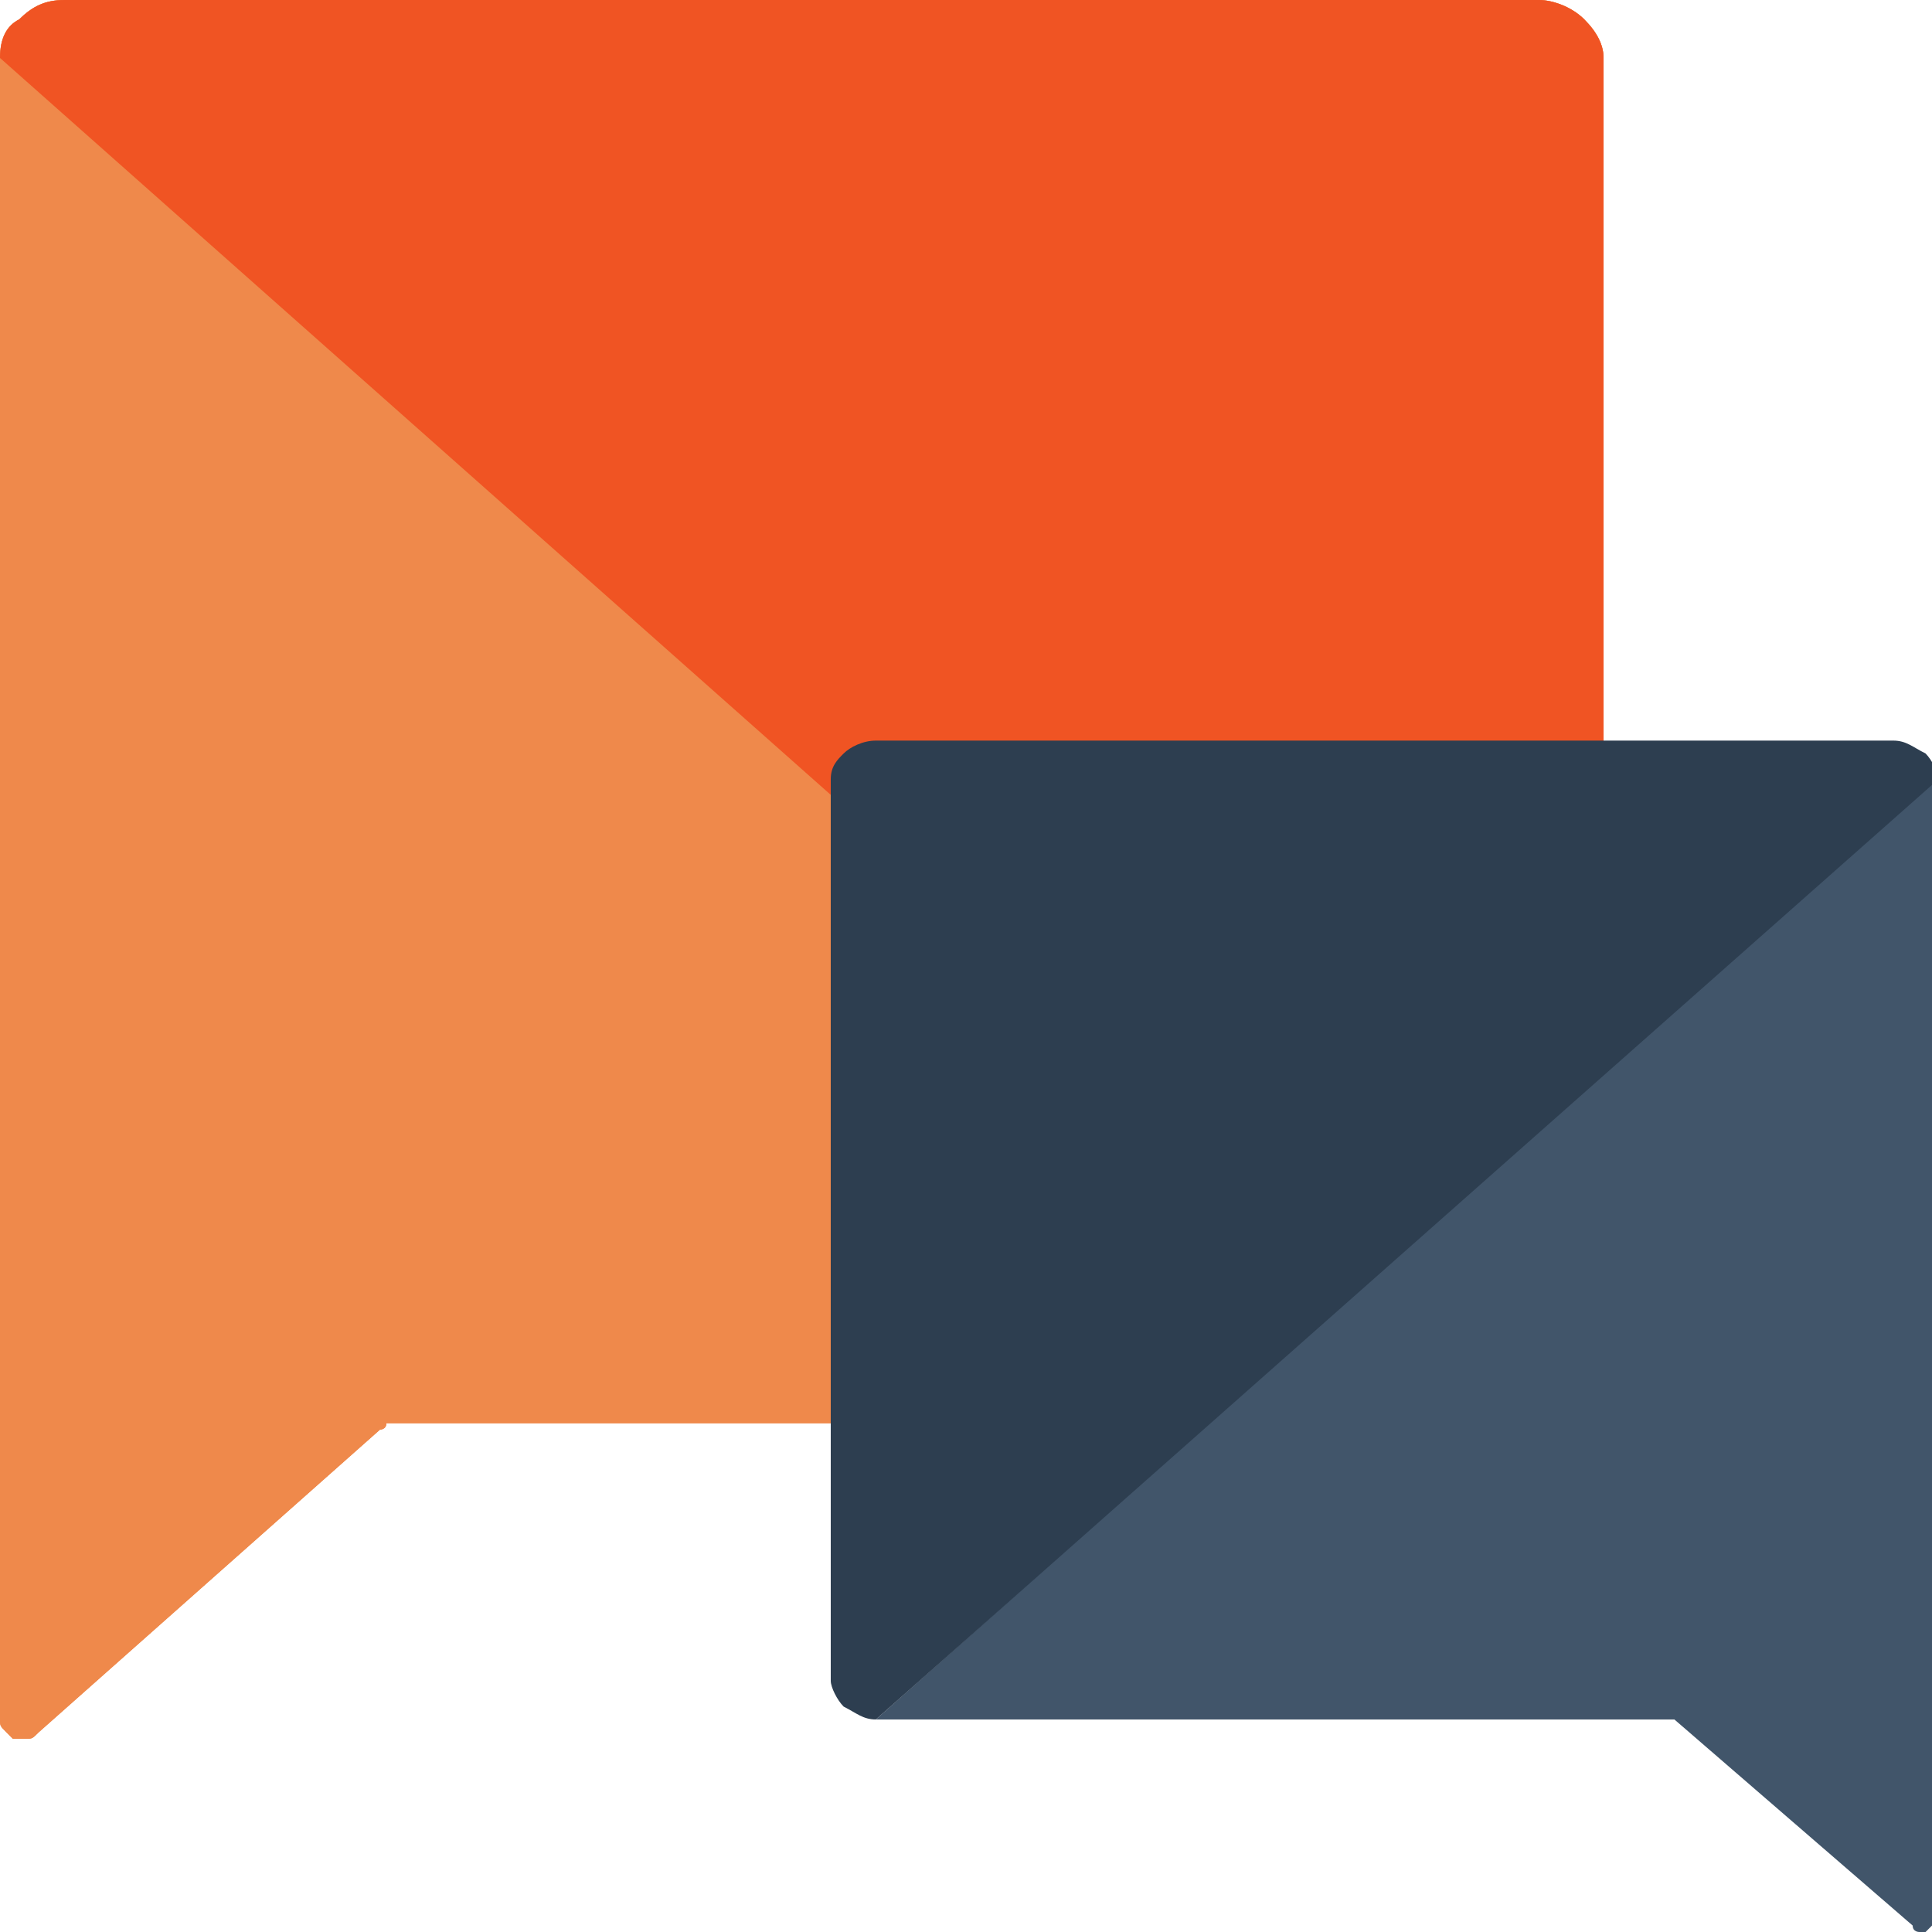
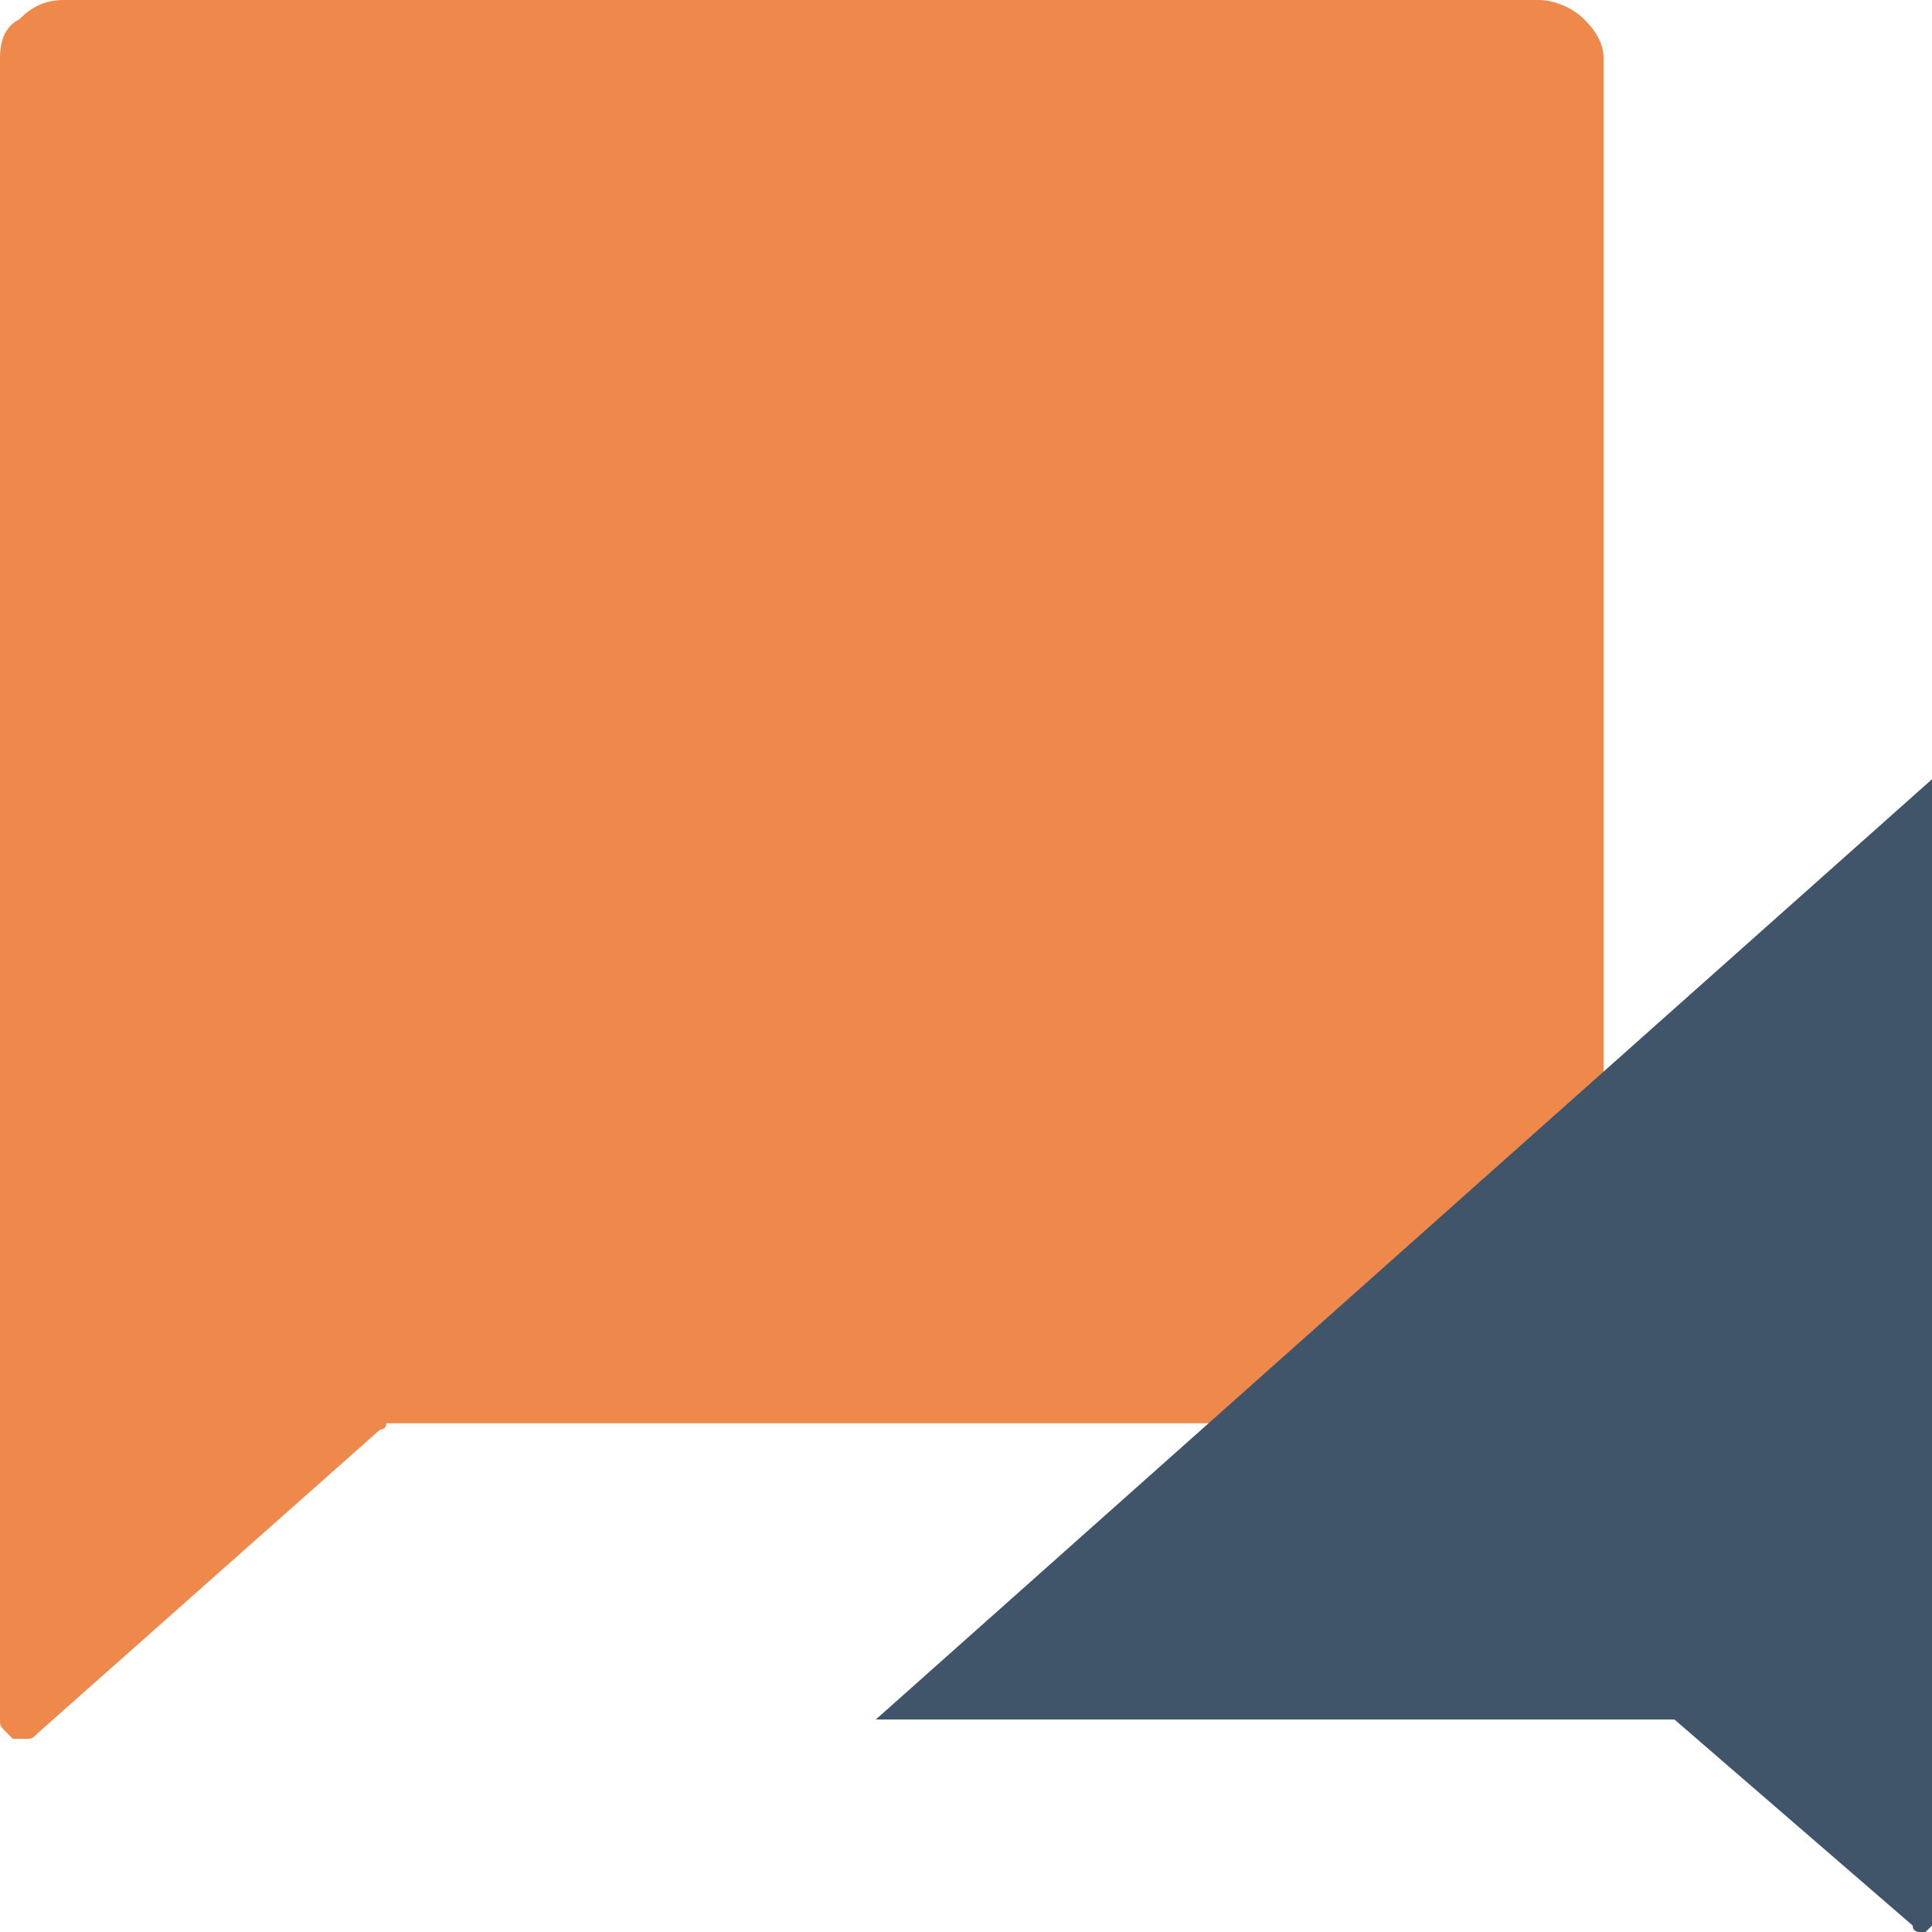
<svg xmlns="http://www.w3.org/2000/svg" version="1.1" x="0" y="0" viewBox="0 0 30 30" style="enable-background:new 0 0 30 30" xml:space="preserve">
  <style>.st1{fill:#ef894b}</style>
  <path style="fill:none" d="M0 0h30v30H0z" />
  <path class="st1" d="M23.9 0H1C.7 0 .5.1.3.3.1.4 0 .6 0 .9v25.8c0 .1 0 .1.1.2l.1.1h.2c.1 0 .1 0 .2-.1l5.3-4.7s.1 0 .1-.1H23.9c.3 0 .5-.1.7-.3.2-.2.3-.4.3-.6V.9c0-.2-.1-.4-.3-.6-.2-.2-.5-.3-.7-.3z" />
-   <path class="st1" d="M23.9 0H1C.7 0 .5.1.3.3.1.4 0 .6 0 .9v25.8c0 .1 0 .1.1.2l.1.1h.2c.1 0 .1 0 .2-.1l5.3-4.7s.1 0 .1-.1H23.9c.3 0 .5-.1.7-.3.2-.2.3-.4.3-.6V.9c0-.2-.1-.4-.3-.6-.2-.2-.5-.3-.7-.3z" />
-   <path d="M23.9 22.1c.3 0 .5-.1.7-.3.2-.2.3-.4.3-.6V.9c0-.2-.1-.4-.3-.6-.2-.2-.5-.3-.7-.3H1C.7 0 .5.1.3.3.1.4 0 .6 0 .9" style="fill:#f05423" />
  <path d="M30 12.1v17.8l-.1.1h-.1s-.1 0-.1-.1L26 26.7H13.6" style="fill:#41556a" />
-   <path d="M13.6 26.7c-.2 0-.3-.1-.5-.2-.1-.1-.2-.3-.2-.4v-14c0-.2.1-.3.2-.4.1-.1.3-.2.5-.2h15.8c.2 0 .3.1.5.2.1.1.2.3.2.4" style="fill:#2d3e50" />
</svg>